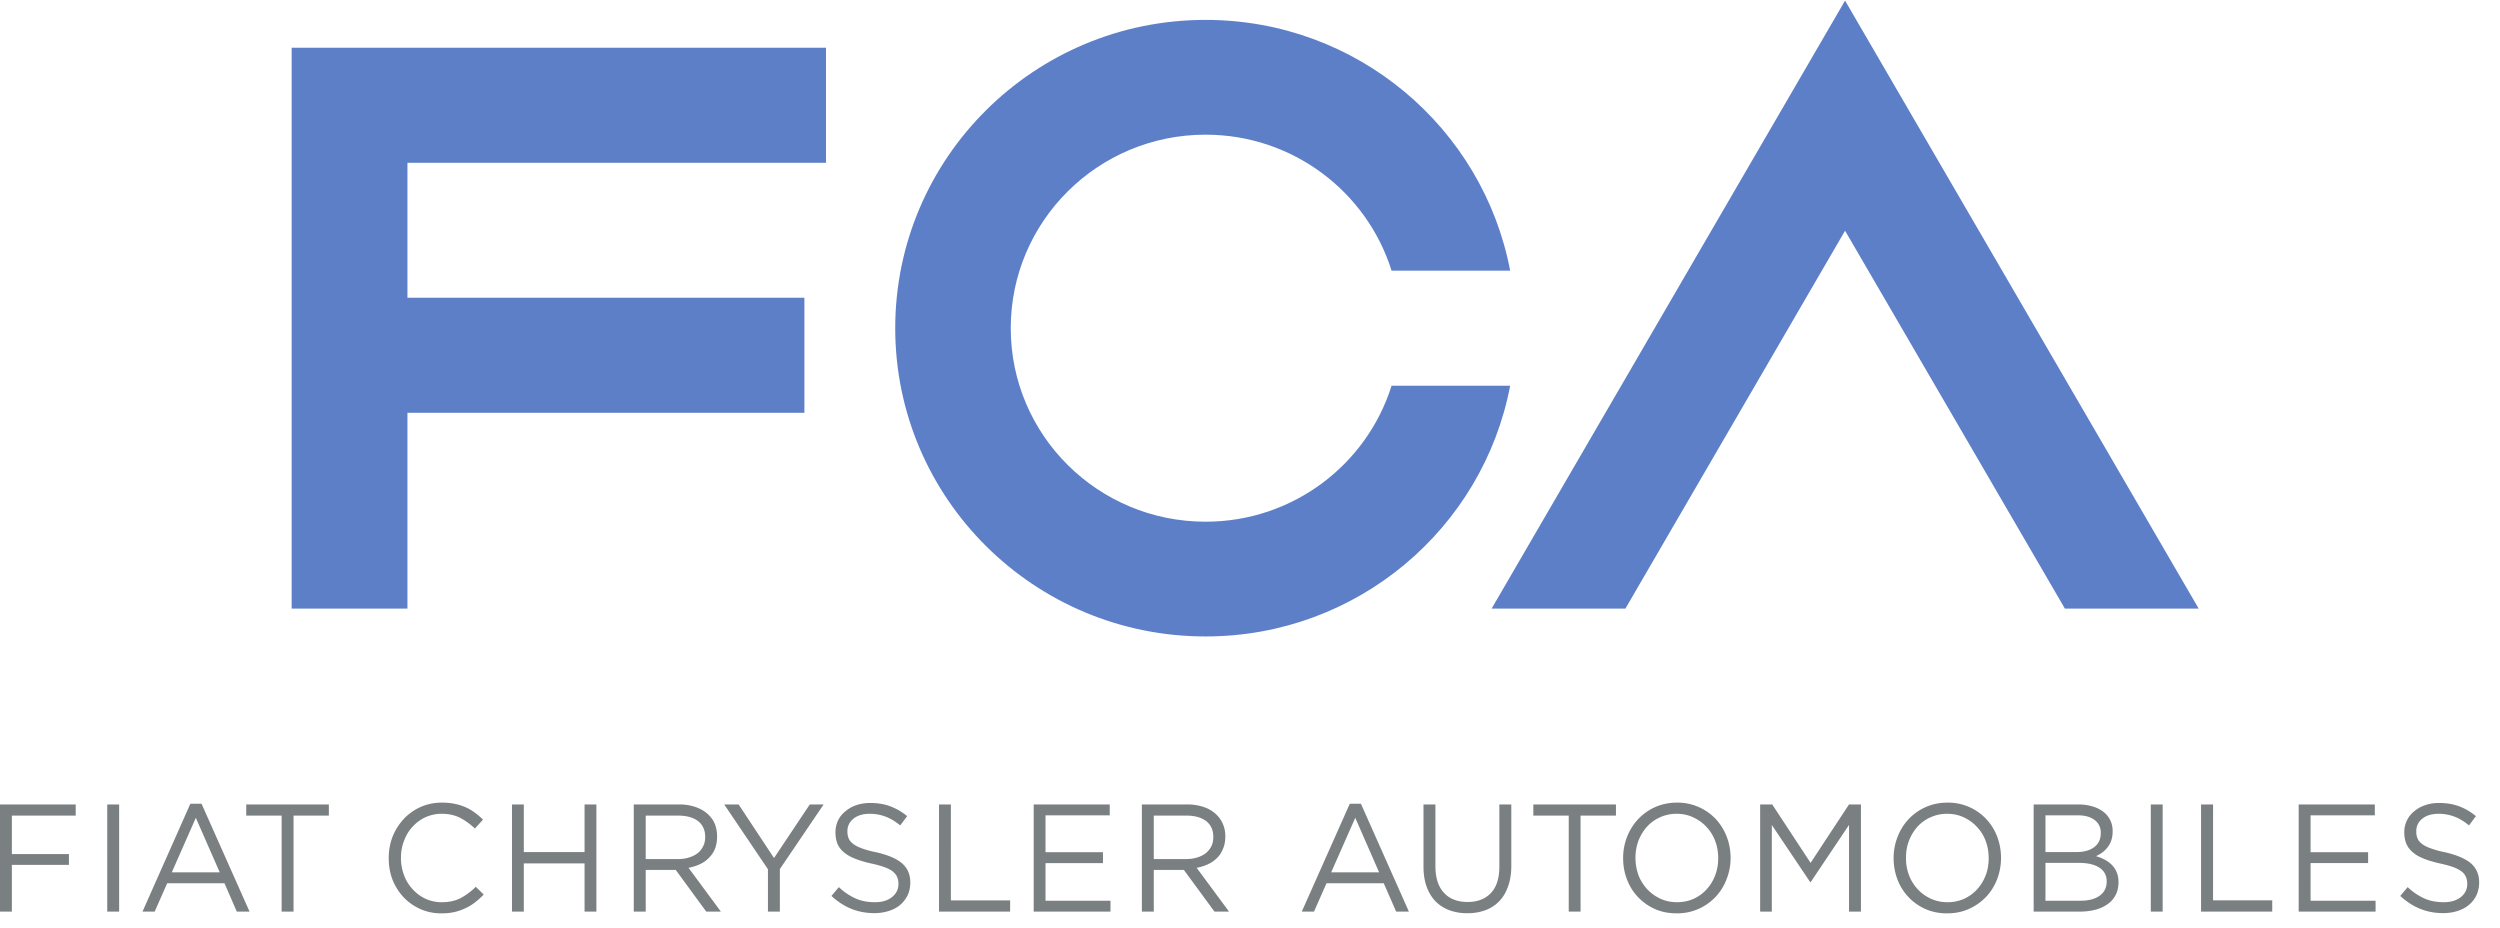
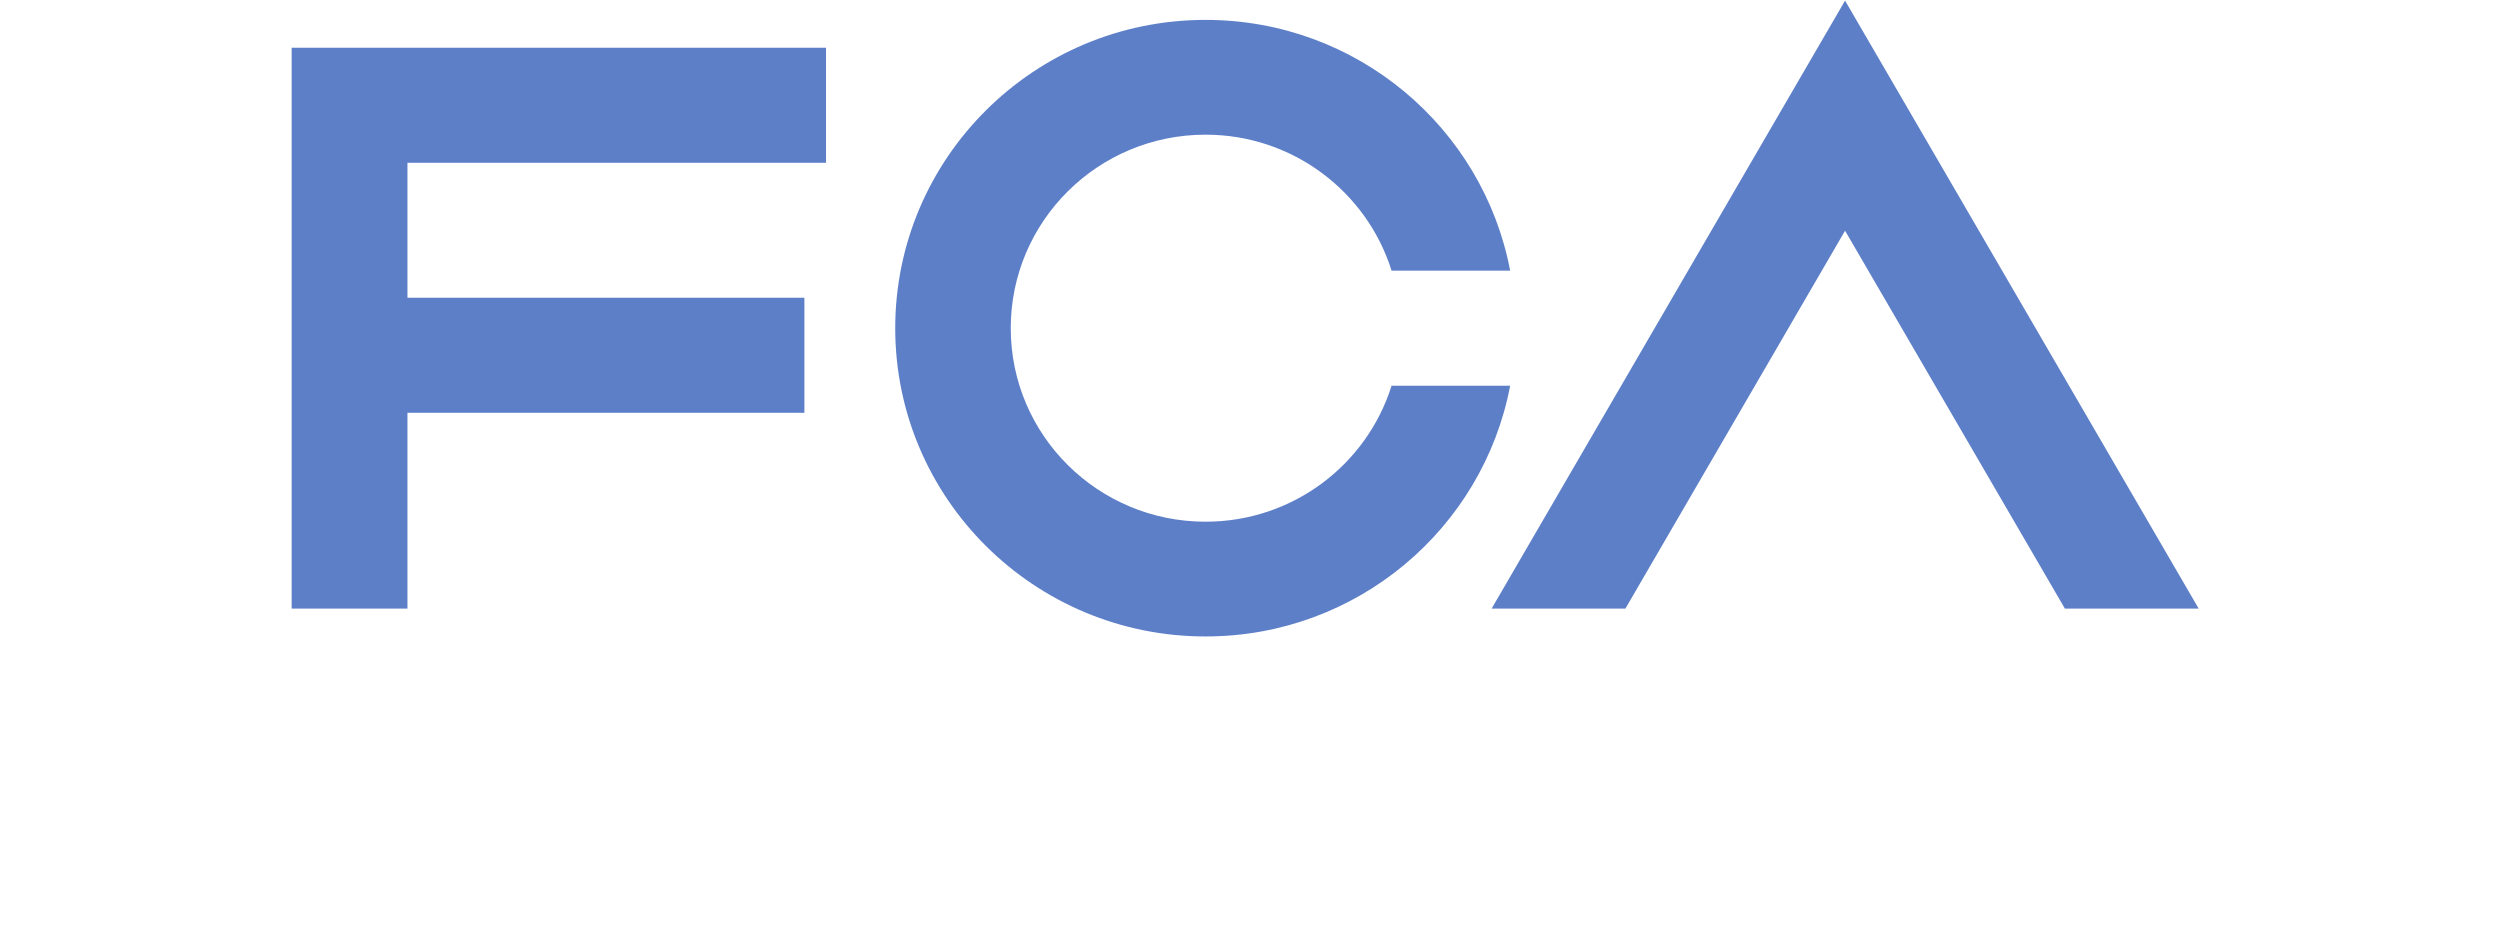
<svg xmlns="http://www.w3.org/2000/svg" height="928" viewBox="0.5 0.5 203.324 75.374" width="2500">
  <g fill="#5d7fc8">
    <path d="M24.22 49.949h9.418V34.025h32.283v-9.36H33.638V13.693h34.04v-9.36H24.22zM113.676 31.82c-2.007 6.41-8.022 11.06-15.13 11.06-8.75 0-15.842-7.041-15.842-15.737 0-8.694 7.091-15.74 15.841-15.74 7.109 0 13.124 4.653 15.131 11.06h9.645c-2.205-11.61-12.447-20.395-24.776-20.395-13.935 0-25.236 11.227-25.236 25.075 0 13.843 11.301 25.07 25.236 25.07 12.329 0 22.571-8.782 24.776-20.393zM150.558.5l-28.746 49.449h10.88l17.866-30.735 17.88 30.735h10.881z" />
  </g>
-   <path d="M140.24 70.254c0 .502-.082.971-.25 1.394a3.48 3.48 0 0 1-.691 1.133 3.249 3.249 0 0 1-1.059.77c-.41.183-.865.275-1.351.275-.49 0-.941-.096-1.355-.287a3.463 3.463 0 0 1-1.069-.77 3.68 3.68 0 0 1-.708-1.135 4.116 4.116 0 0 1-.244-1.401v-.025c0-.5.086-.96.244-1.393.176-.434.402-.811.697-1.135a3.163 3.163 0 0 1 1.06-.76 3.17 3.17 0 0 1 1.354-.285c.486 0 .939.098 1.345.291.412.192.774.447 1.069.773.306.317.542.699.708 1.135.168.439.25.906.25 1.399v.02zm-.193-3.188a4.288 4.288 0 0 0-3.157-1.34c-.647 0-1.248.13-1.79.37a4.28 4.28 0 0 0-1.378.984c-.38.41-.684.889-.897 1.439a4.705 4.705 0 0 0-.316 1.714v.02c0 .605.101 1.168.313 1.718.205.54.5 1.022.882 1.423.389.414.844.737 1.383.982.53.24 1.12.355 1.78.355a4.23 4.23 0 0 0 1.786-.366 4.308 4.308 0 0 0 1.382-.981 4.34 4.34 0 0 0 .887-1.43 4.638 4.638 0 0 0 .326-1.721.028.028 0 0 0 0-.025c0-.597-.108-1.17-.313-1.707a4.544 4.544 0 0 0-.888-1.435m-17.605 3.878c0 .949-.238 1.669-.7 2.149-.464.478-1.09.715-1.882.715-.822 0-1.465-.248-1.927-.75-.469-.508-.691-1.237-.691-2.18v-5.003h-.97v5.069c0 .614.09 1.155.26 1.63.172.47.415.865.723 1.187.317.315.699.56 1.129.72a4.15 4.15 0 0 0 1.451.24 4.17 4.17 0 0 0 1.463-.24c.431-.16.816-.405 1.122-.726.319-.324.559-.725.729-1.212.174-.478.265-1.035.265-1.682v-4.986h-.972zm-28.105-.628v-3.533h2.65c.695 0 1.23.157 1.62.452.38.31.57.726.57 1.269v.026c0 .279-.05.533-.158.745a1.73 1.73 0 0 1-.462.571 2.138 2.138 0 0 1-.695.343c-.274.09-.567.127-.883.127h-2.642zm4.42.417c.286-.133.528-.305.74-.52.212-.207.358-.458.477-.75.124-.283.18-.605.18-.975v-.028c0-.345-.056-.66-.18-.951a2.284 2.284 0 0 0-.487-.755 2.701 2.701 0 0 0-1.017-.645 4.08 4.08 0 0 0-1.417-.234h-3.685v8.714h.969v-3.386h2.448l2.487 3.386h1.183l-2.632-3.561a3.82 3.82 0 0 0 .935-.295m10.006.665l1.959-4.437 1.941 4.437zm1.514-5.582l-3.904 8.773h.994l1.017-2.304h4.654l1.011 2.304h1.035l-3.903-8.773zm-24.746 4.83h4.672v-.887h-4.672V66.76h5.223v-.885H84.57v8.714h6.245v-.885h-5.283zm62.223-.018l-3.121-4.753h-.982v8.714h.95v-7.044l3.123 4.65h.035l3.122-4.657v7.05h.968v-8.713h-.971zm53.693.028c-.451-.38-1.161-.677-2.113-.897a7.82 7.82 0 0 1-1.163-.32c-.3-.108-.542-.23-.708-.371a1.017 1.017 0 0 1-.355-.449 1.372 1.372 0 0 1-.094-.553v-.02c0-.4.156-.736.476-1.003.33-.272.782-.408 1.34-.408.442 0 .865.075 1.268.223.406.15.81.395 1.205.722l.56-.754a4.647 4.647 0 0 0-1.359-.797c-.472-.181-1.021-.274-1.645-.274-.414 0-.786.061-1.122.18-.35.118-.647.285-.9.504a2.11 2.11 0 0 0-.587.746c-.142.29-.212.604-.212.948v.023c0 .352.066.667.174.933.125.266.292.496.538.691.227.2.528.37.893.51.365.146.789.27 1.277.381.455.1.824.197 1.112.305.296.112.518.233.685.363a1.1 1.1 0 0 1 .34.445c.066.16.103.341.103.536v.03c0 .426-.176.783-.523 1.061-.352.275-.81.415-1.387.415-.597 0-1.125-.1-1.58-.305a4.86 4.86 0 0 1-1.355-.922l-.603.717c.517.474 1.056.827 1.628 1.05.563.23 1.188.348 1.869.348.43 0 .82-.064 1.174-.179.357-.115.666-.281.92-.496.261-.218.462-.479.605-.775.135-.31.219-.649.219-1.016v-.031c0-.655-.23-1.175-.68-1.56m-13.03-.012h4.68v-.886h-4.68V66.76h5.225v-.885h-6.193v8.714h6.255v-.885h-5.286zm-7.93-4.77h-.977v8.714h5.789v-.913h-4.813zm-8.653 6.27c0 .491-.188.87-.559 1.143-.382.28-.9.416-1.549.416h-2.87v-3.076h2.707c.746 0 1.308.137 1.691.396.389.259.58.624.58 1.101zm-4.978-5.387h2.605c.608 0 1.074.132 1.404.391.326.259.49.597.49 1.024v.026c0 .509-.184.89-.546 1.156-.361.267-.833.392-1.42.392h-2.533v-2.99zm5.405 4.038a2.57 2.57 0 0 0-.583-.427 3.254 3.254 0 0 0-.713-.286c.171-.086.338-.174.498-.289.152-.111.297-.251.426-.409a1.98 1.98 0 0 0 .316-.57c.074-.222.115-.466.115-.749v-.032c0-.535-.18-.991-.552-1.388a2.645 2.645 0 0 0-.934-.563 4.066 4.066 0 0 0-1.296-.208h-3.643v8.714h3.803c.466 0 .882-.064 1.267-.165.383-.104.713-.268.984-.468a2.03 2.03 0 0 0 .629-.747c.146-.295.217-.628.217-1.004v-.021c0-.304-.051-.56-.145-.794a1.971 1.971 0 0 0-.389-.593m-10.023-.543c0 .503-.083.971-.247 1.394a3.606 3.606 0 0 1-.697 1.134 3.292 3.292 0 0 1-1.056.768 3.268 3.268 0 0 1-1.348.277 3.22 3.22 0 0 1-1.361-.288 3.315 3.315 0 0 1-1.064-.77 3.451 3.451 0 0 1-.705-1.135 3.836 3.836 0 0 1-.246-1.401v-.025c0-.5.076-.96.246-1.393.166-.433.404-.811.688-1.135a3.115 3.115 0 0 1 1.066-.76 3.162 3.162 0 0 1 1.345-.285c.496 0 .944.098 1.357.292.41.19.768.446 1.063.772.309.318.545.699.712 1.135.164.439.247.906.247 1.399v.021zm-.195-3.187a4.248 4.248 0 0 0-3.153-1.34c-.654 0-1.247.128-1.789.368a4.242 4.242 0 0 0-1.382.985c-.386.41-.681.889-.893 1.439a4.682 4.682 0 0 0-.32 1.714v.021a4.9 4.9 0 0 0 .31 1.718c.204.54.51 1.02.885 1.422.383.414.848.738 1.375.983a4.374 4.374 0 0 0 1.783.355c.656 0 1.25-.12 1.787-.367a4.365 4.365 0 0 0 1.387-.98c.382-.407.681-.888.892-1.43a4.838 4.838 0 0 0 .316-1.722c.01-.007.01-.019 0-.025 0-.596-.107-1.169-.308-1.706a4.333 4.333 0 0 0-.89-1.435m13.378 7.522h.965v-8.712h-.965zm-50.217-7.806h2.879v7.806h.962v-7.806h2.879v-.908h-6.72zM37.946 73.5c-.424.218-.926.327-1.517.327a3.16 3.16 0 0 1-1.313-.277 3.286 3.286 0 0 1-1.045-.768 3.281 3.281 0 0 1-.702-1.135 3.891 3.891 0 0 1-.26-1.414v-.025c0-.5.09-.96.26-1.399.163-.434.392-.815.702-1.139a3.161 3.161 0 0 1 2.358-1.035c.591 0 1.093.12 1.517.342.414.22.81.508 1.175.856l.663-.724a6.181 6.181 0 0 0-.663-.564 3.715 3.715 0 0 0-.74-.436 4.216 4.216 0 0 0-.879-.279 4.94 4.94 0 0 0-1.06-.103c-.627 0-1.205.12-1.736.356a4.21 4.21 0 0 0-1.369.974 4.73 4.73 0 0 0-.906 1.43 4.757 4.757 0 0 0-.315 1.746v.021c0 .625.1 1.209.315 1.761.223.548.529 1.02.906 1.424.387.399.838.711 1.355.948a4.173 4.173 0 0 0 1.717.345 4.97 4.97 0 0 0 1.068-.107c.317-.08.615-.18.883-.315.281-.13.545-.29.781-.477a6.06 6.06 0 0 0 .699-.631l-.646-.628a5.232 5.232 0 0 1-1.248.926m10.096-3.753h-4.94v-3.872h-.963v8.714h.962v-3.917h4.941v3.917h.963v-8.714h-.963zm-27.516-2.964h2.879v7.806h.969v-7.806h2.872v-.908h-6.72zM.5 74.589h.965V70.79h4.64v-.88h-4.64v-3.127h5.192v-.908H.5zm13.972-3.191l1.955-4.436 1.945 4.436zm1.51-5.581l-3.892 8.772h.99l1.017-2.304h4.66l1.002 2.304h1.037l-3.904-8.772zm-6.76 8.772h.968v-8.712h-.969zm43.794-4.272v-3.534h2.65c.685 0 1.226.157 1.615.452.379.31.57.727.57 1.27v.025c0 .28-.052.533-.166.745a1.555 1.555 0 0 1-.455.572 2.14 2.14 0 0 1-.703.342c-.263.09-.562.128-.885.128h-2.626zm4.411.416c.285-.133.532-.305.733-.519a2.12 2.12 0 0 0 .496-.75c.105-.284.164-.606.164-.976v-.028c0-.345-.059-.66-.164-.95a2.175 2.175 0 0 0-.496-.756c-.264-.28-.611-.489-1.024-.645a4.002 4.002 0 0 0-1.407-.234h-3.685v8.714h.972v-3.386h2.443l2.478 3.386h1.19l-2.63-3.561c.34-.063.64-.16.93-.295m6.023-.5l-2.88-4.358H59.4l3.556 5.268v3.446h.97V71.13l3.56-5.255H66.36zm10.405.424c-.451-.382-1.153-.678-2.115-.898a7.69 7.69 0 0 1-1.164-.32c-.299-.107-.534-.23-.701-.371a1.025 1.025 0 0 1-.361-.449 1.514 1.514 0 0 1-.094-.552v-.022c0-.4.16-.735.48-1.002.329-.271.781-.408 1.344-.408.434 0 .857.075 1.26.223.41.151.81.395 1.206.722l.569-.753a4.86 4.86 0 0 0-1.365-.798c-.475-.181-1.018-.274-1.653-.274-.4 0-.778.062-1.122.18a2.65 2.65 0 0 0-.889.504c-.26.208-.455.451-.594.746-.132.29-.208.604-.208.948v.024c0 .35.062.666.17.932.118.266.296.496.532.691.239.2.538.37.906.51.358.147.782.27 1.27.382a8.14 8.14 0 0 1 1.113.305c.295.11.527.232.687.362.16.134.278.285.34.445.07.16.104.341.104.536v.03c0 .427-.176.783-.527 1.062-.34.275-.807.415-1.387.415-.593 0-1.113-.1-1.576-.305a4.981 4.981 0 0 1-1.357-.923l-.602.718c.518.473 1.057.826 1.619 1.048.57.23 1.194.35 1.875.35a3.87 3.87 0 0 0 1.181-.18c.362-.115.667-.28.92-.496.254-.217.448-.479.598-.775.146-.31.219-.649.219-1.016v-.031c0-.655-.23-1.175-.678-1.56m3.98-4.782h-.965v8.714h5.783v-.912h-4.818z" fill="#7a7f81" />
</svg>